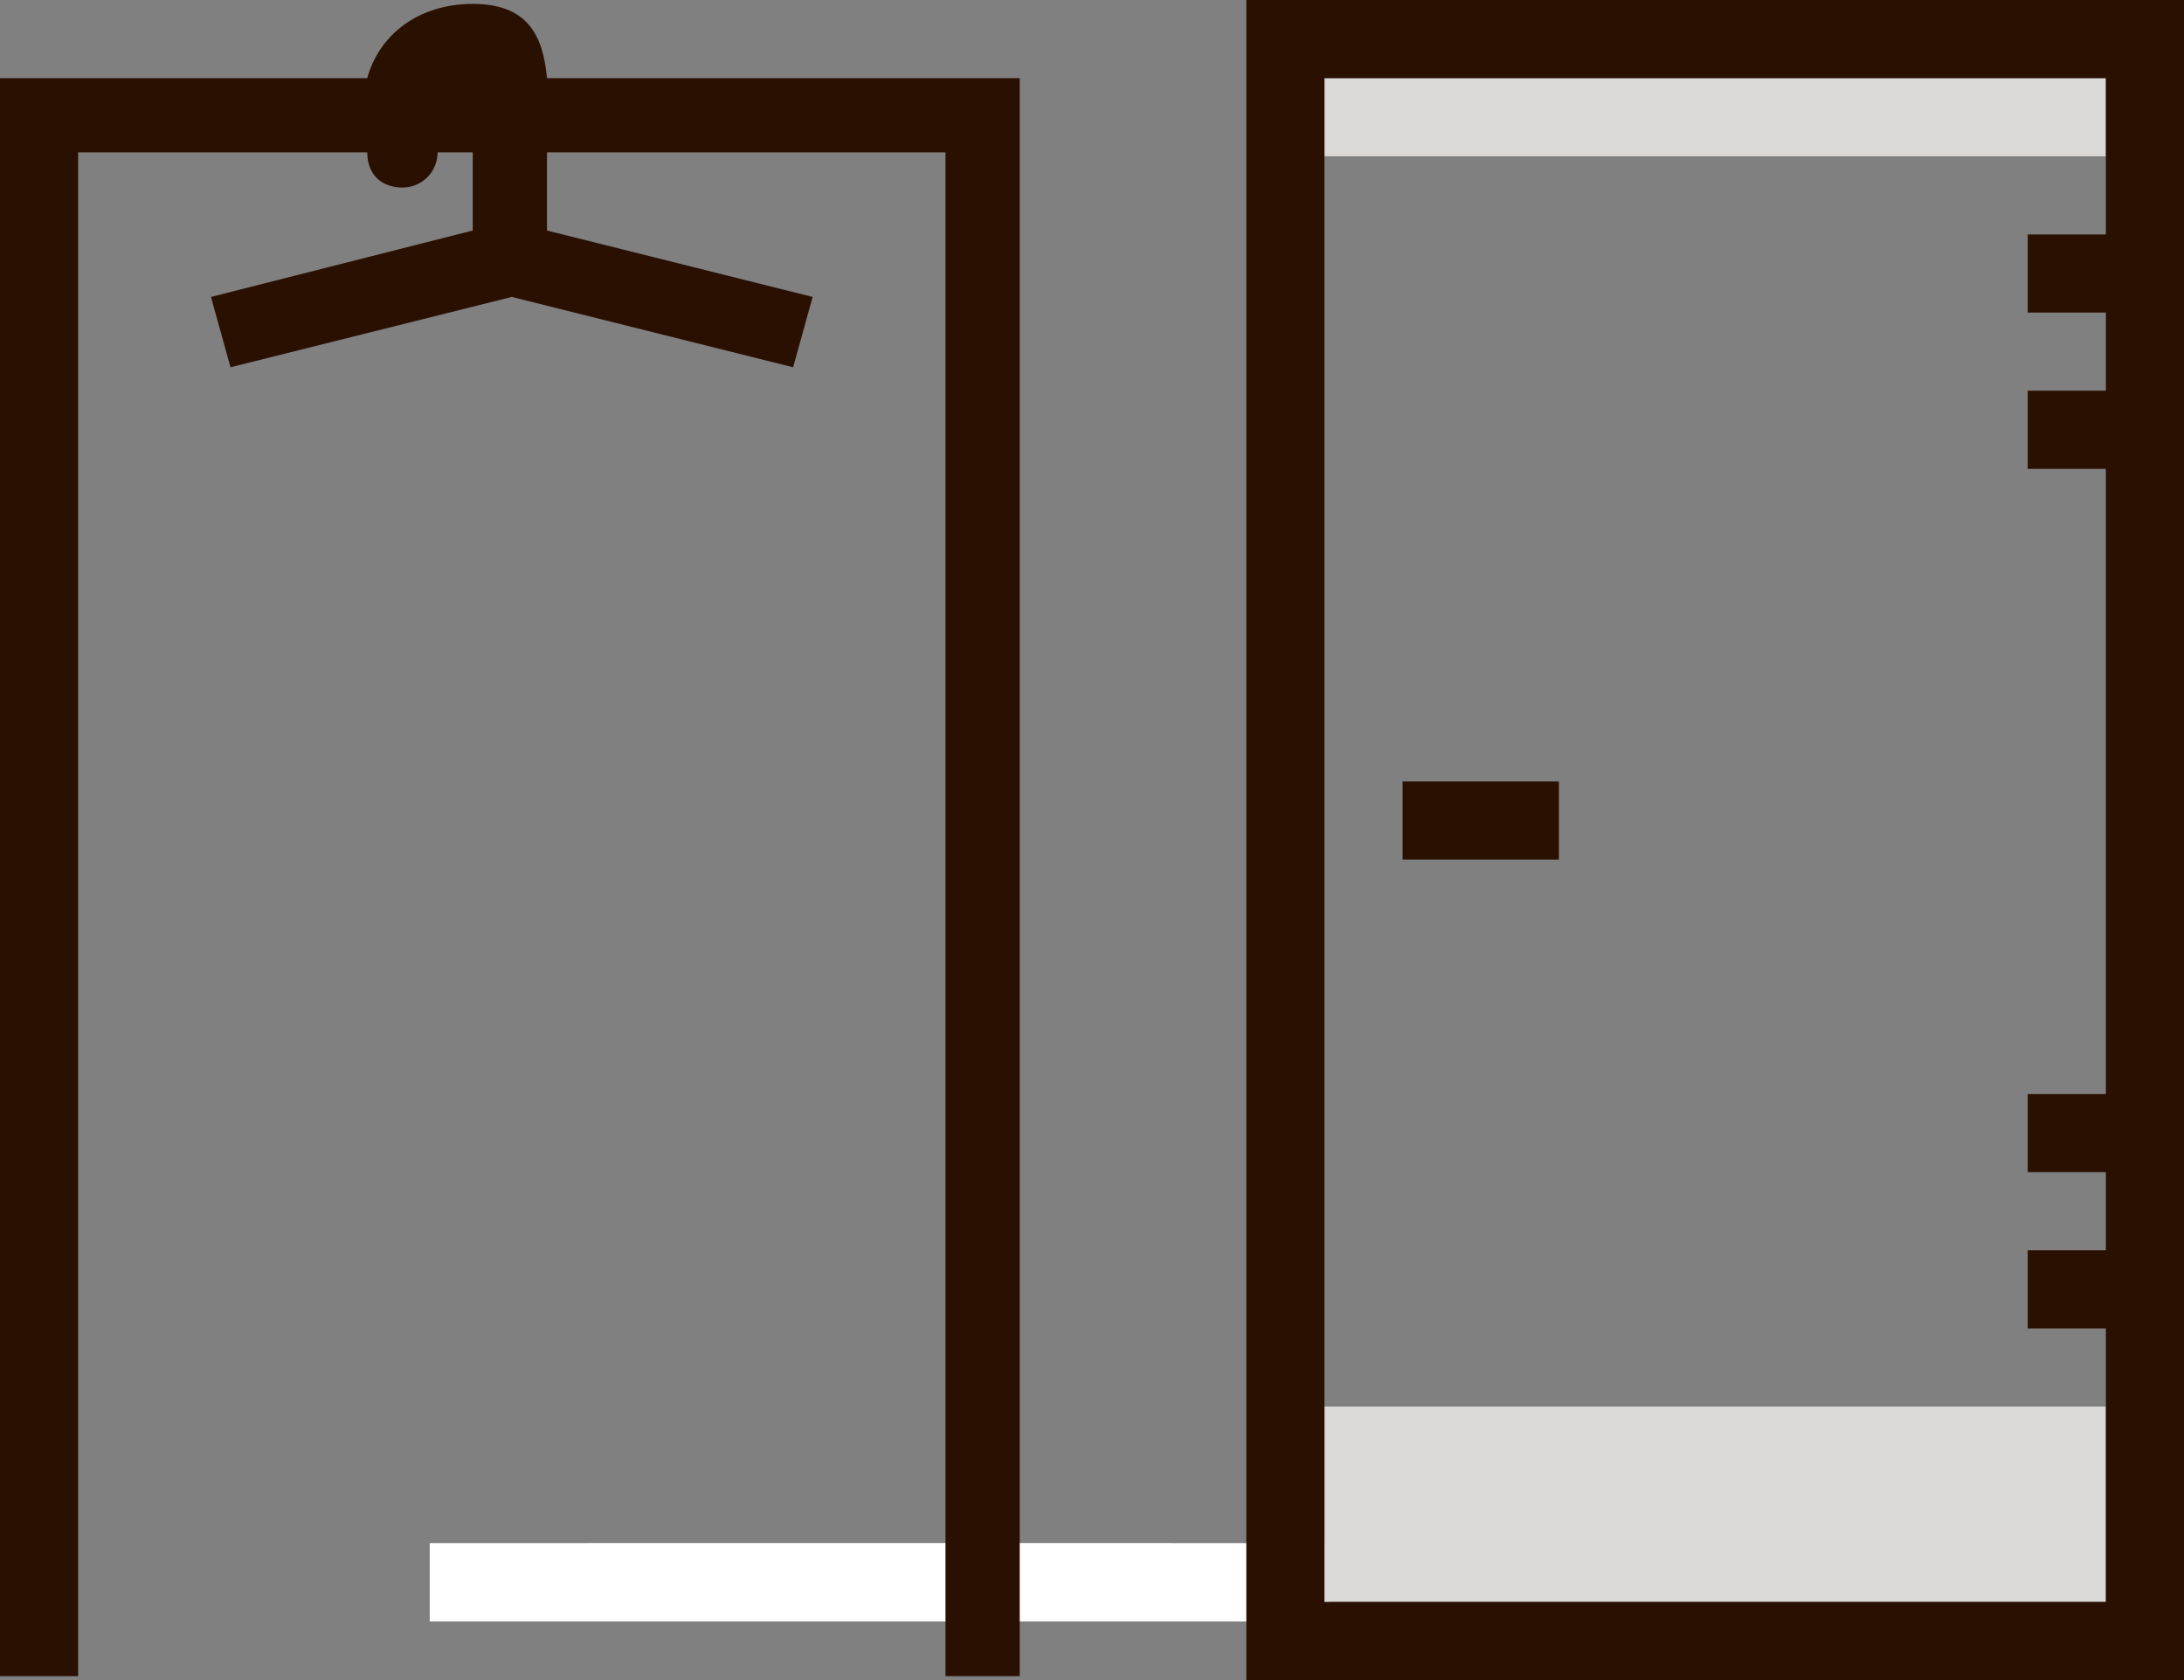
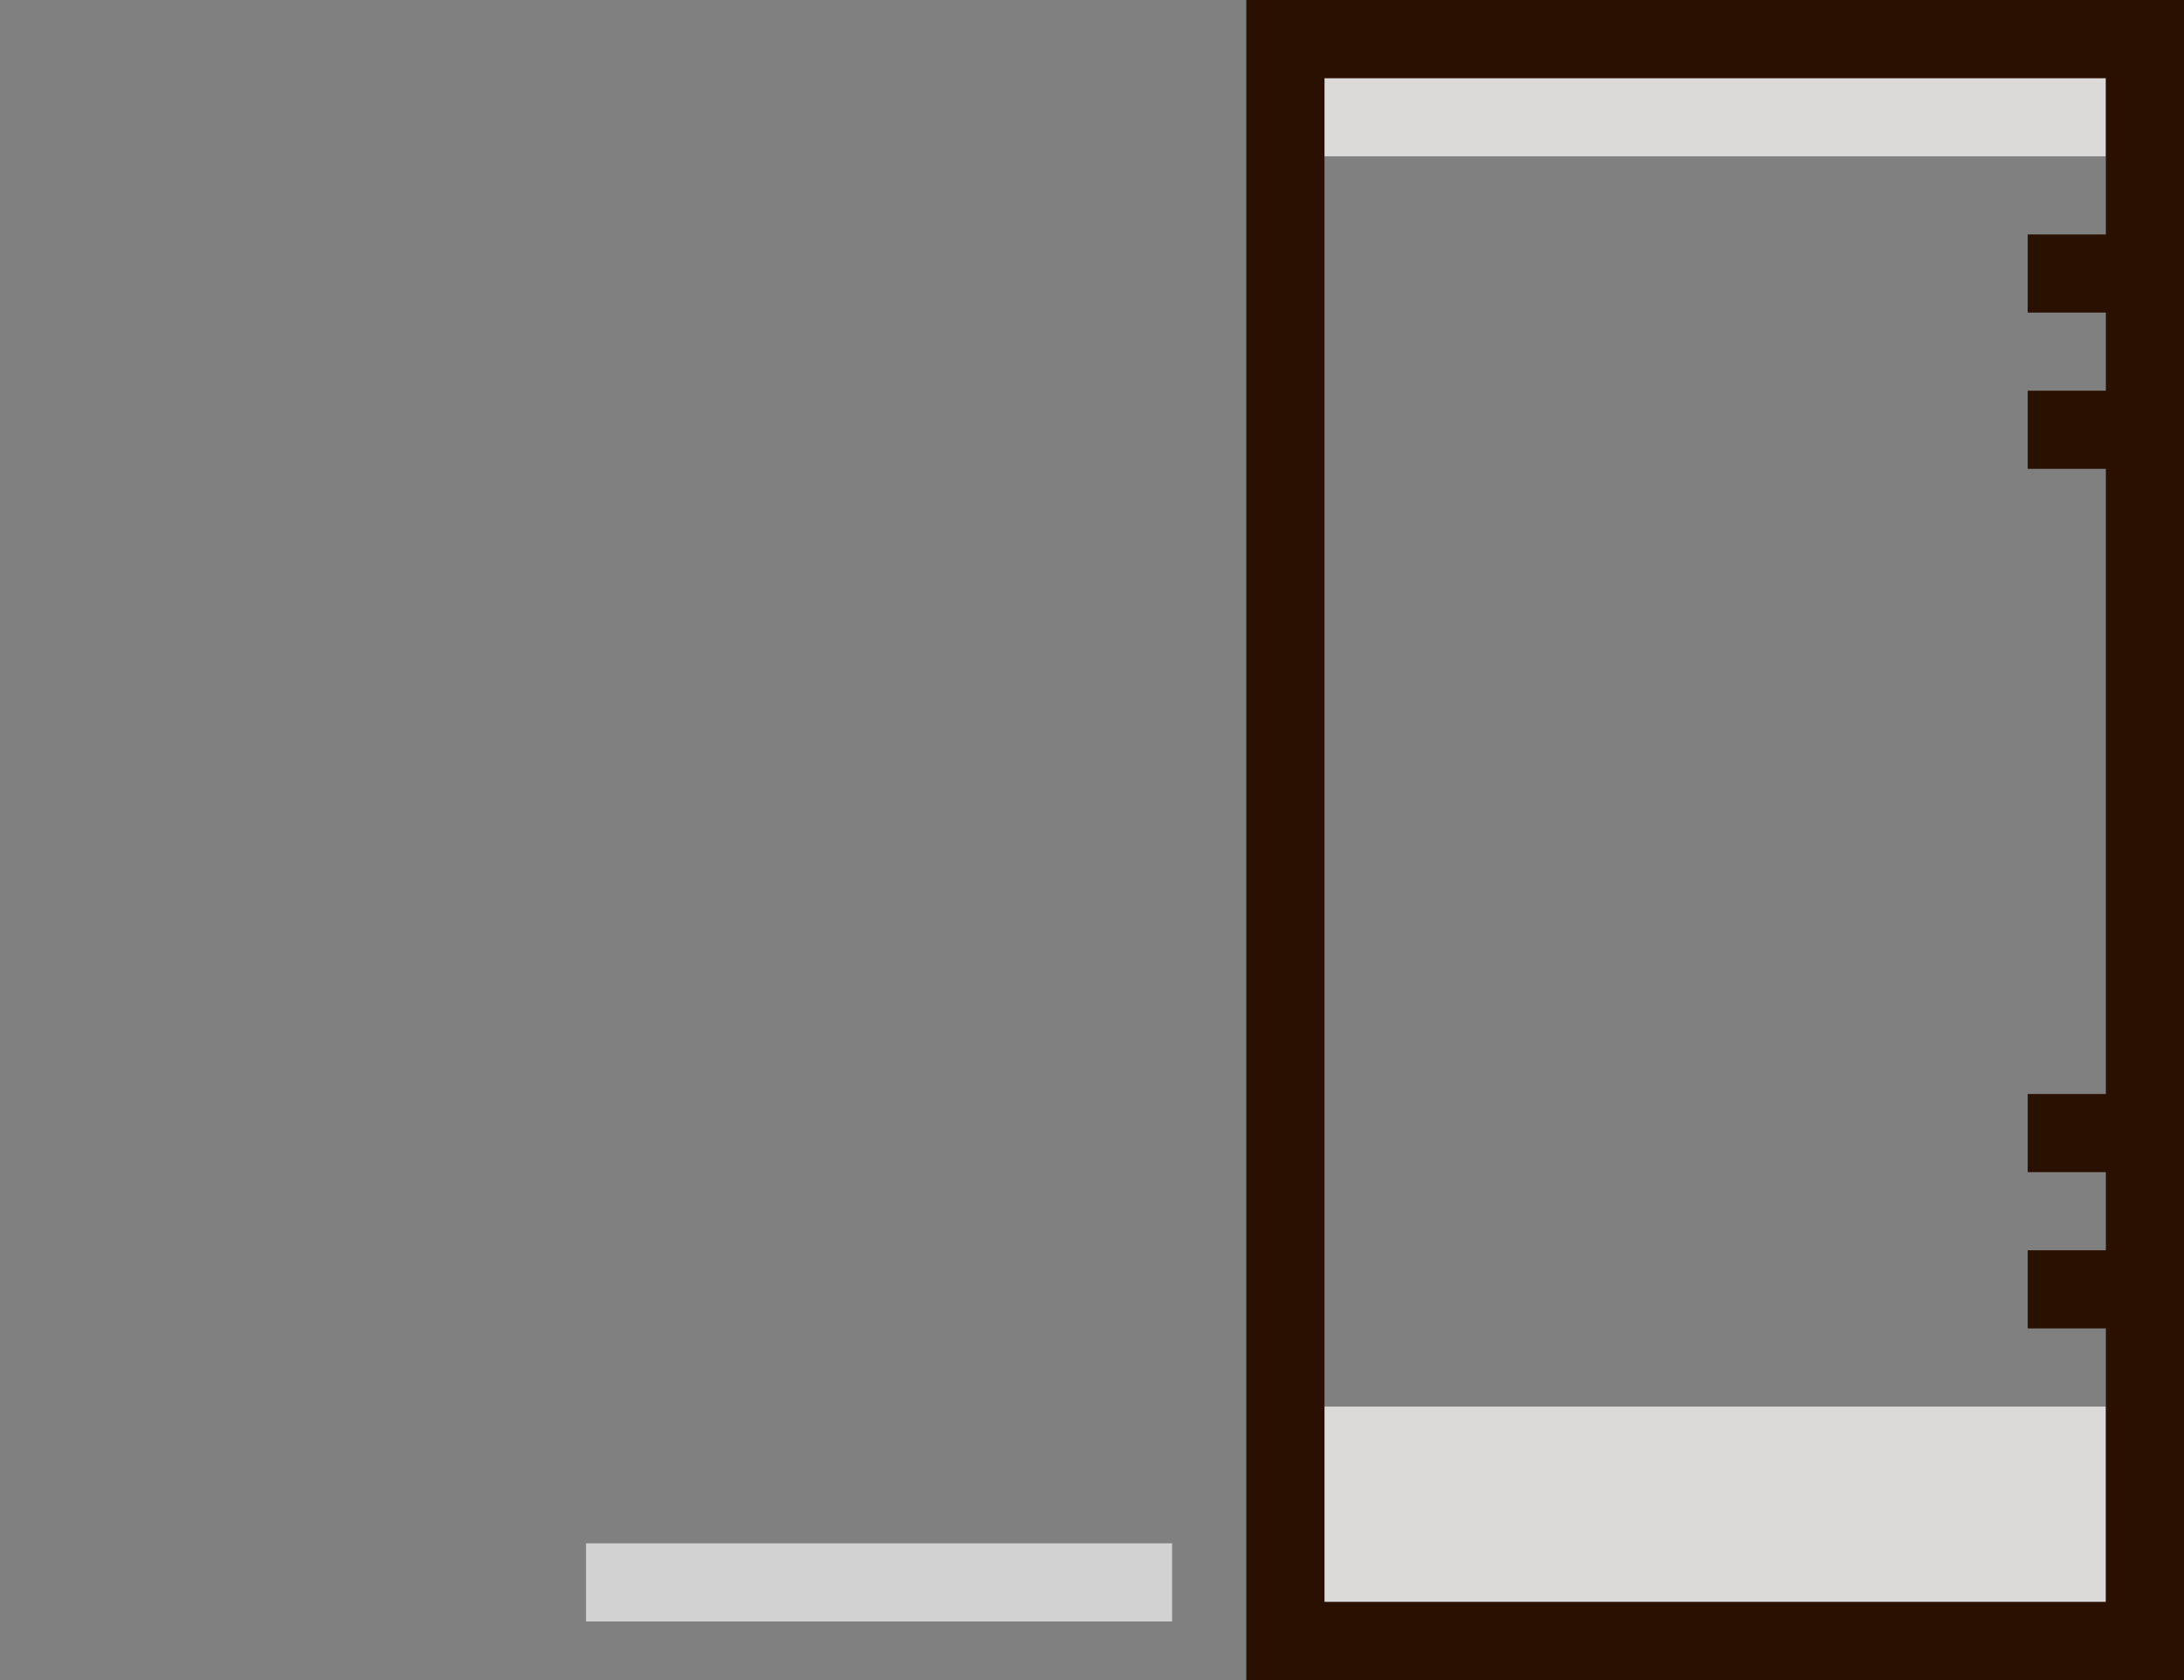
<svg xmlns="http://www.w3.org/2000/svg" id="Lag_1" version="1.1" viewBox="0 0 55.9 43">
  <rect x="0" y="0" width="55.9" height="43" fill="#808080" stroke="none" />
  <defs>
    <style>
      .st0 {
        fill: #dcdad9;
      }

      .st1 {
        fill: #d2d2d2;
      }

      .st2 {
        fill: #fff;
      }

      .st3 {
        fill: #2a1000;
      }
    </style>
  </defs>
  <path class="st1" d="M30,41.5h-15v-2h15v2Z" />
-   <path class="st2" d="M34,41.5H11v-2h23v2Z" />
-   <path class="st2" d="M34,41.5H11v-2h23v2Z" />
  <g>
-     <path class="st3" d="M14,2c-.1-1.1-.5-1.9-1.9-1.9s-2.4.8-2.7,1.9H0v40.9h2V3.9h7.4c0,.6.4.9.9.9s.9-.4.9-.9h.9v2l-6.7,1.7.5,1.8,7.2-1.8,7.2,1.8.5-1.8-6.8-1.7v-2h10.2v39h1.9V2h-12.1Z" />
    <g>
      <path class="st0" d="M33.9,36h20v5h-20v-5ZM33.9,2h20v2h-20v-2Z" />
      <g>
        <path class="st3" d="M31.9,0v43h24V0h-24ZM33.9,41V2h20v4h-2v2h2v2h-2v2h2v16h-2v2h2v2h-2v2h2v7h-20Z" />
-         <path class="st3" d="M35.9,20h4v2h-4v-2Z" />
      </g>
    </g>
  </g>
</svg>